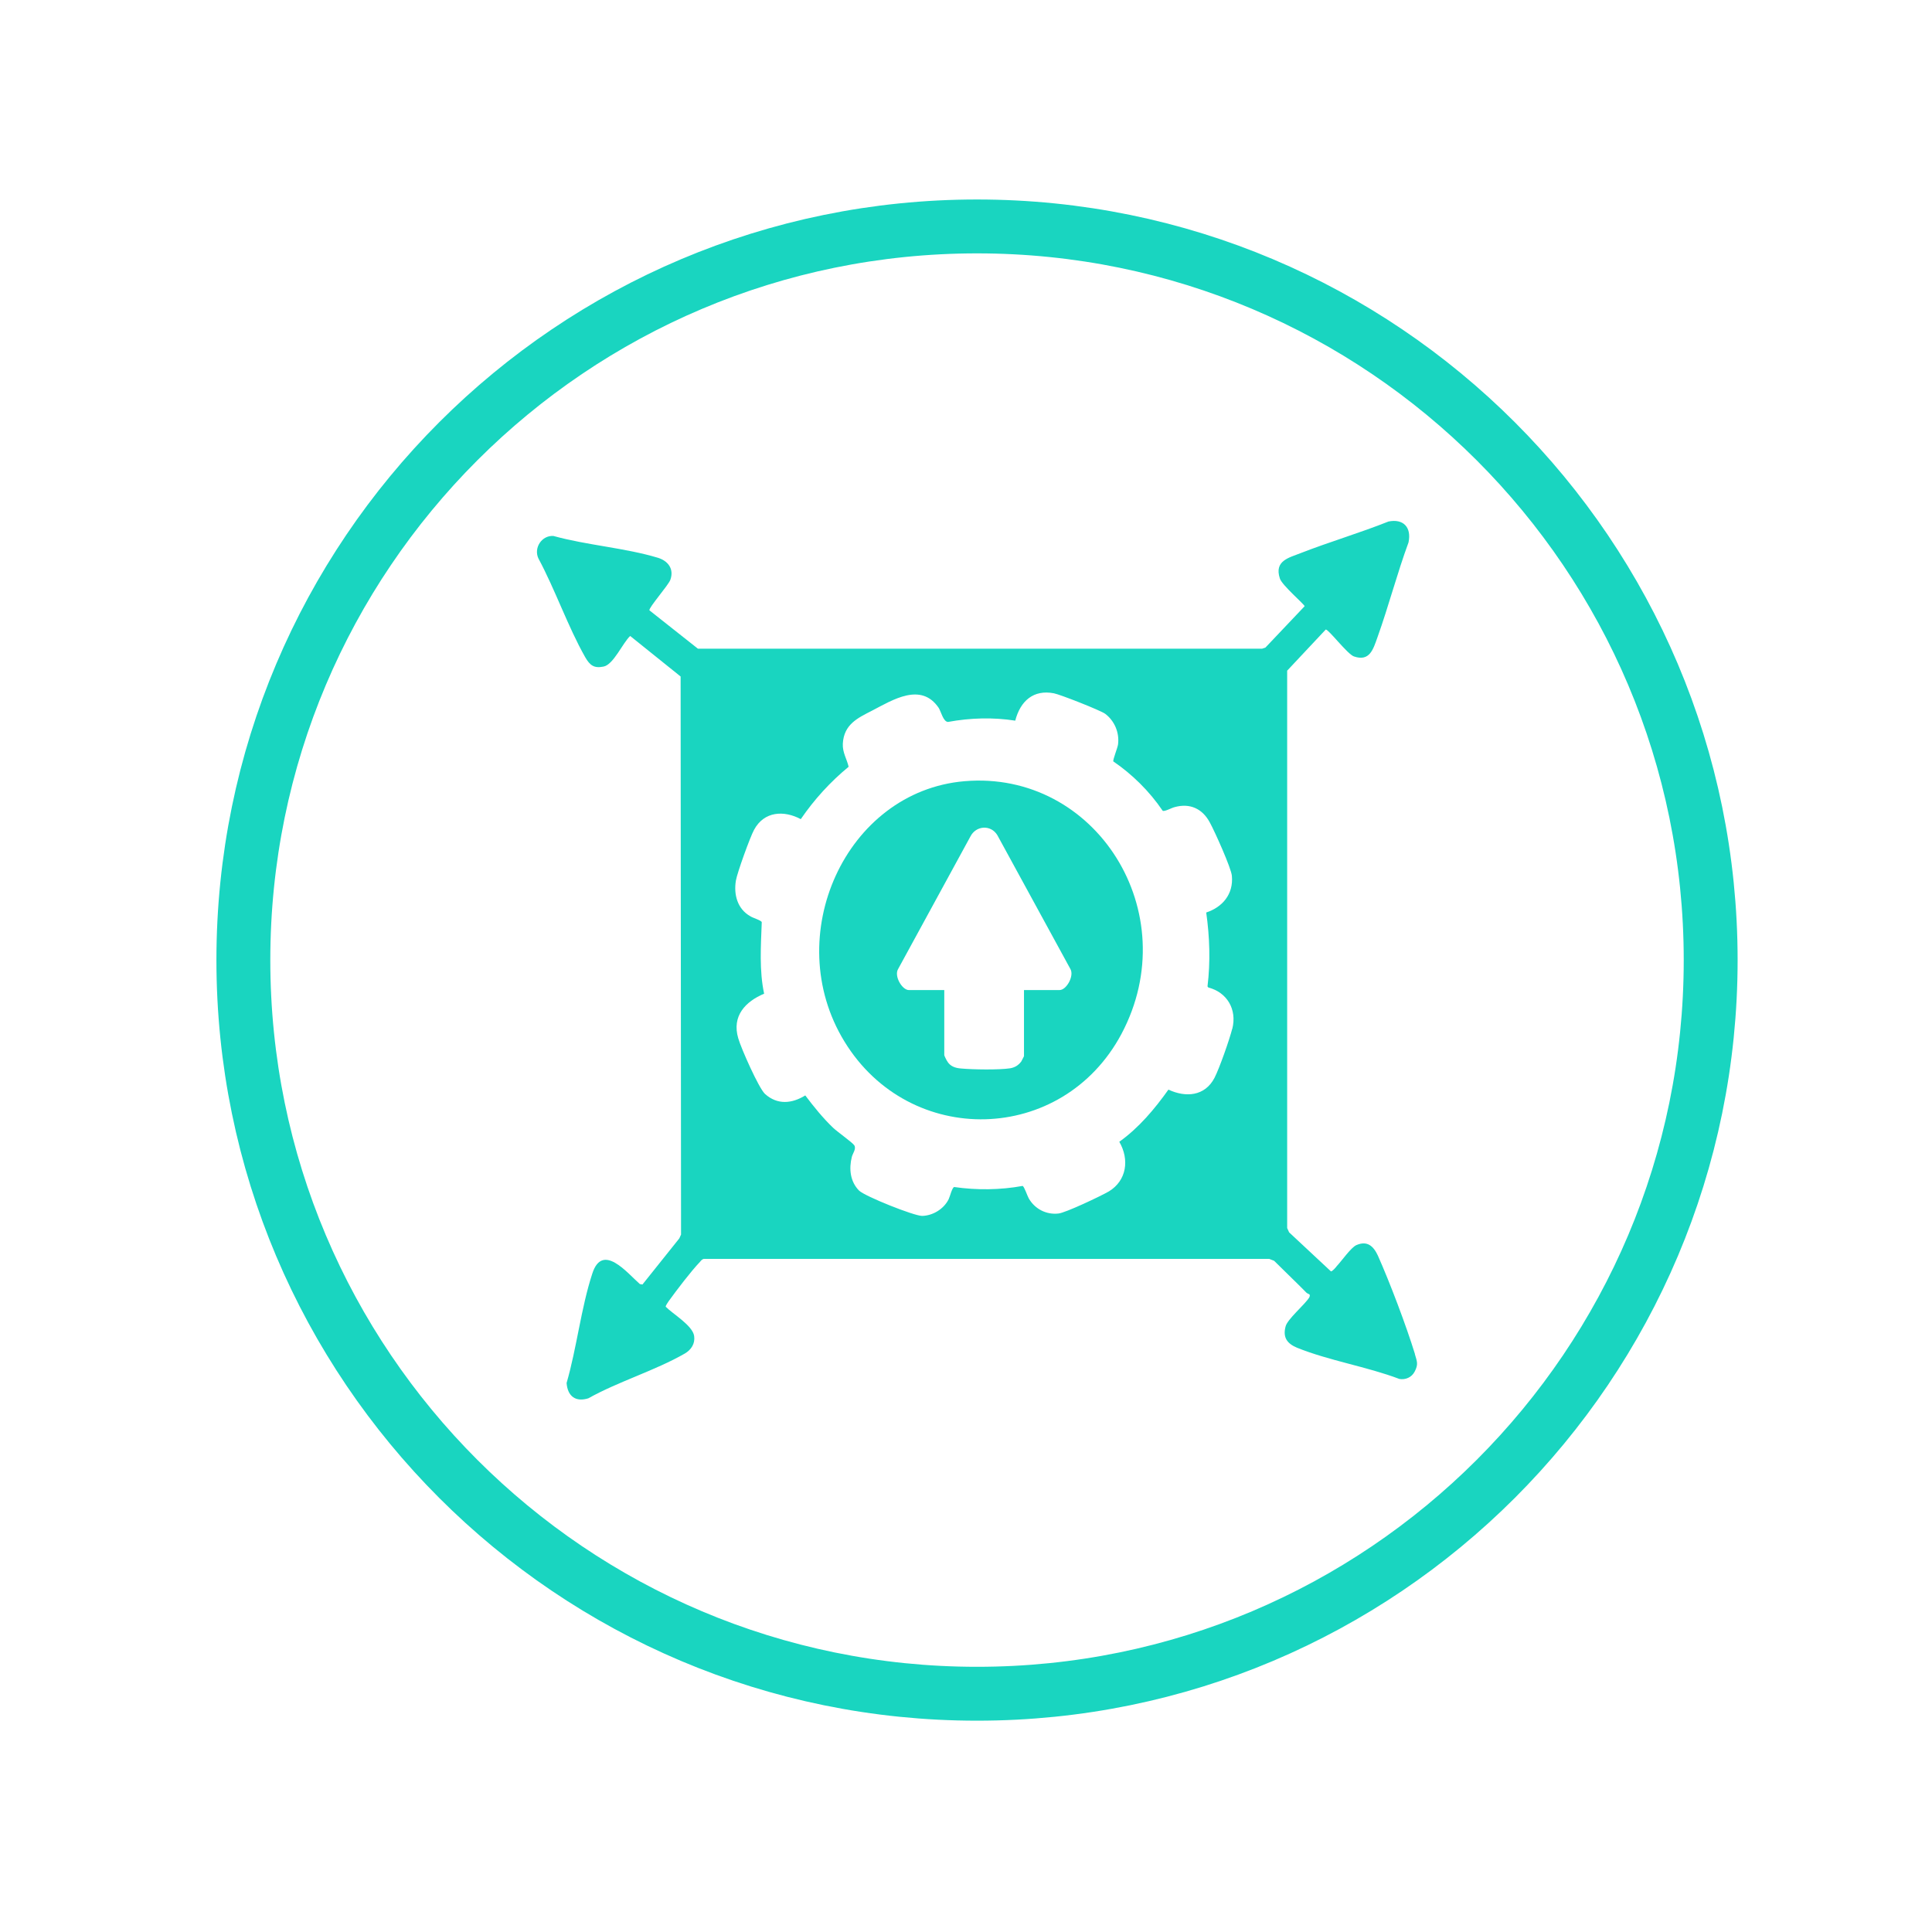
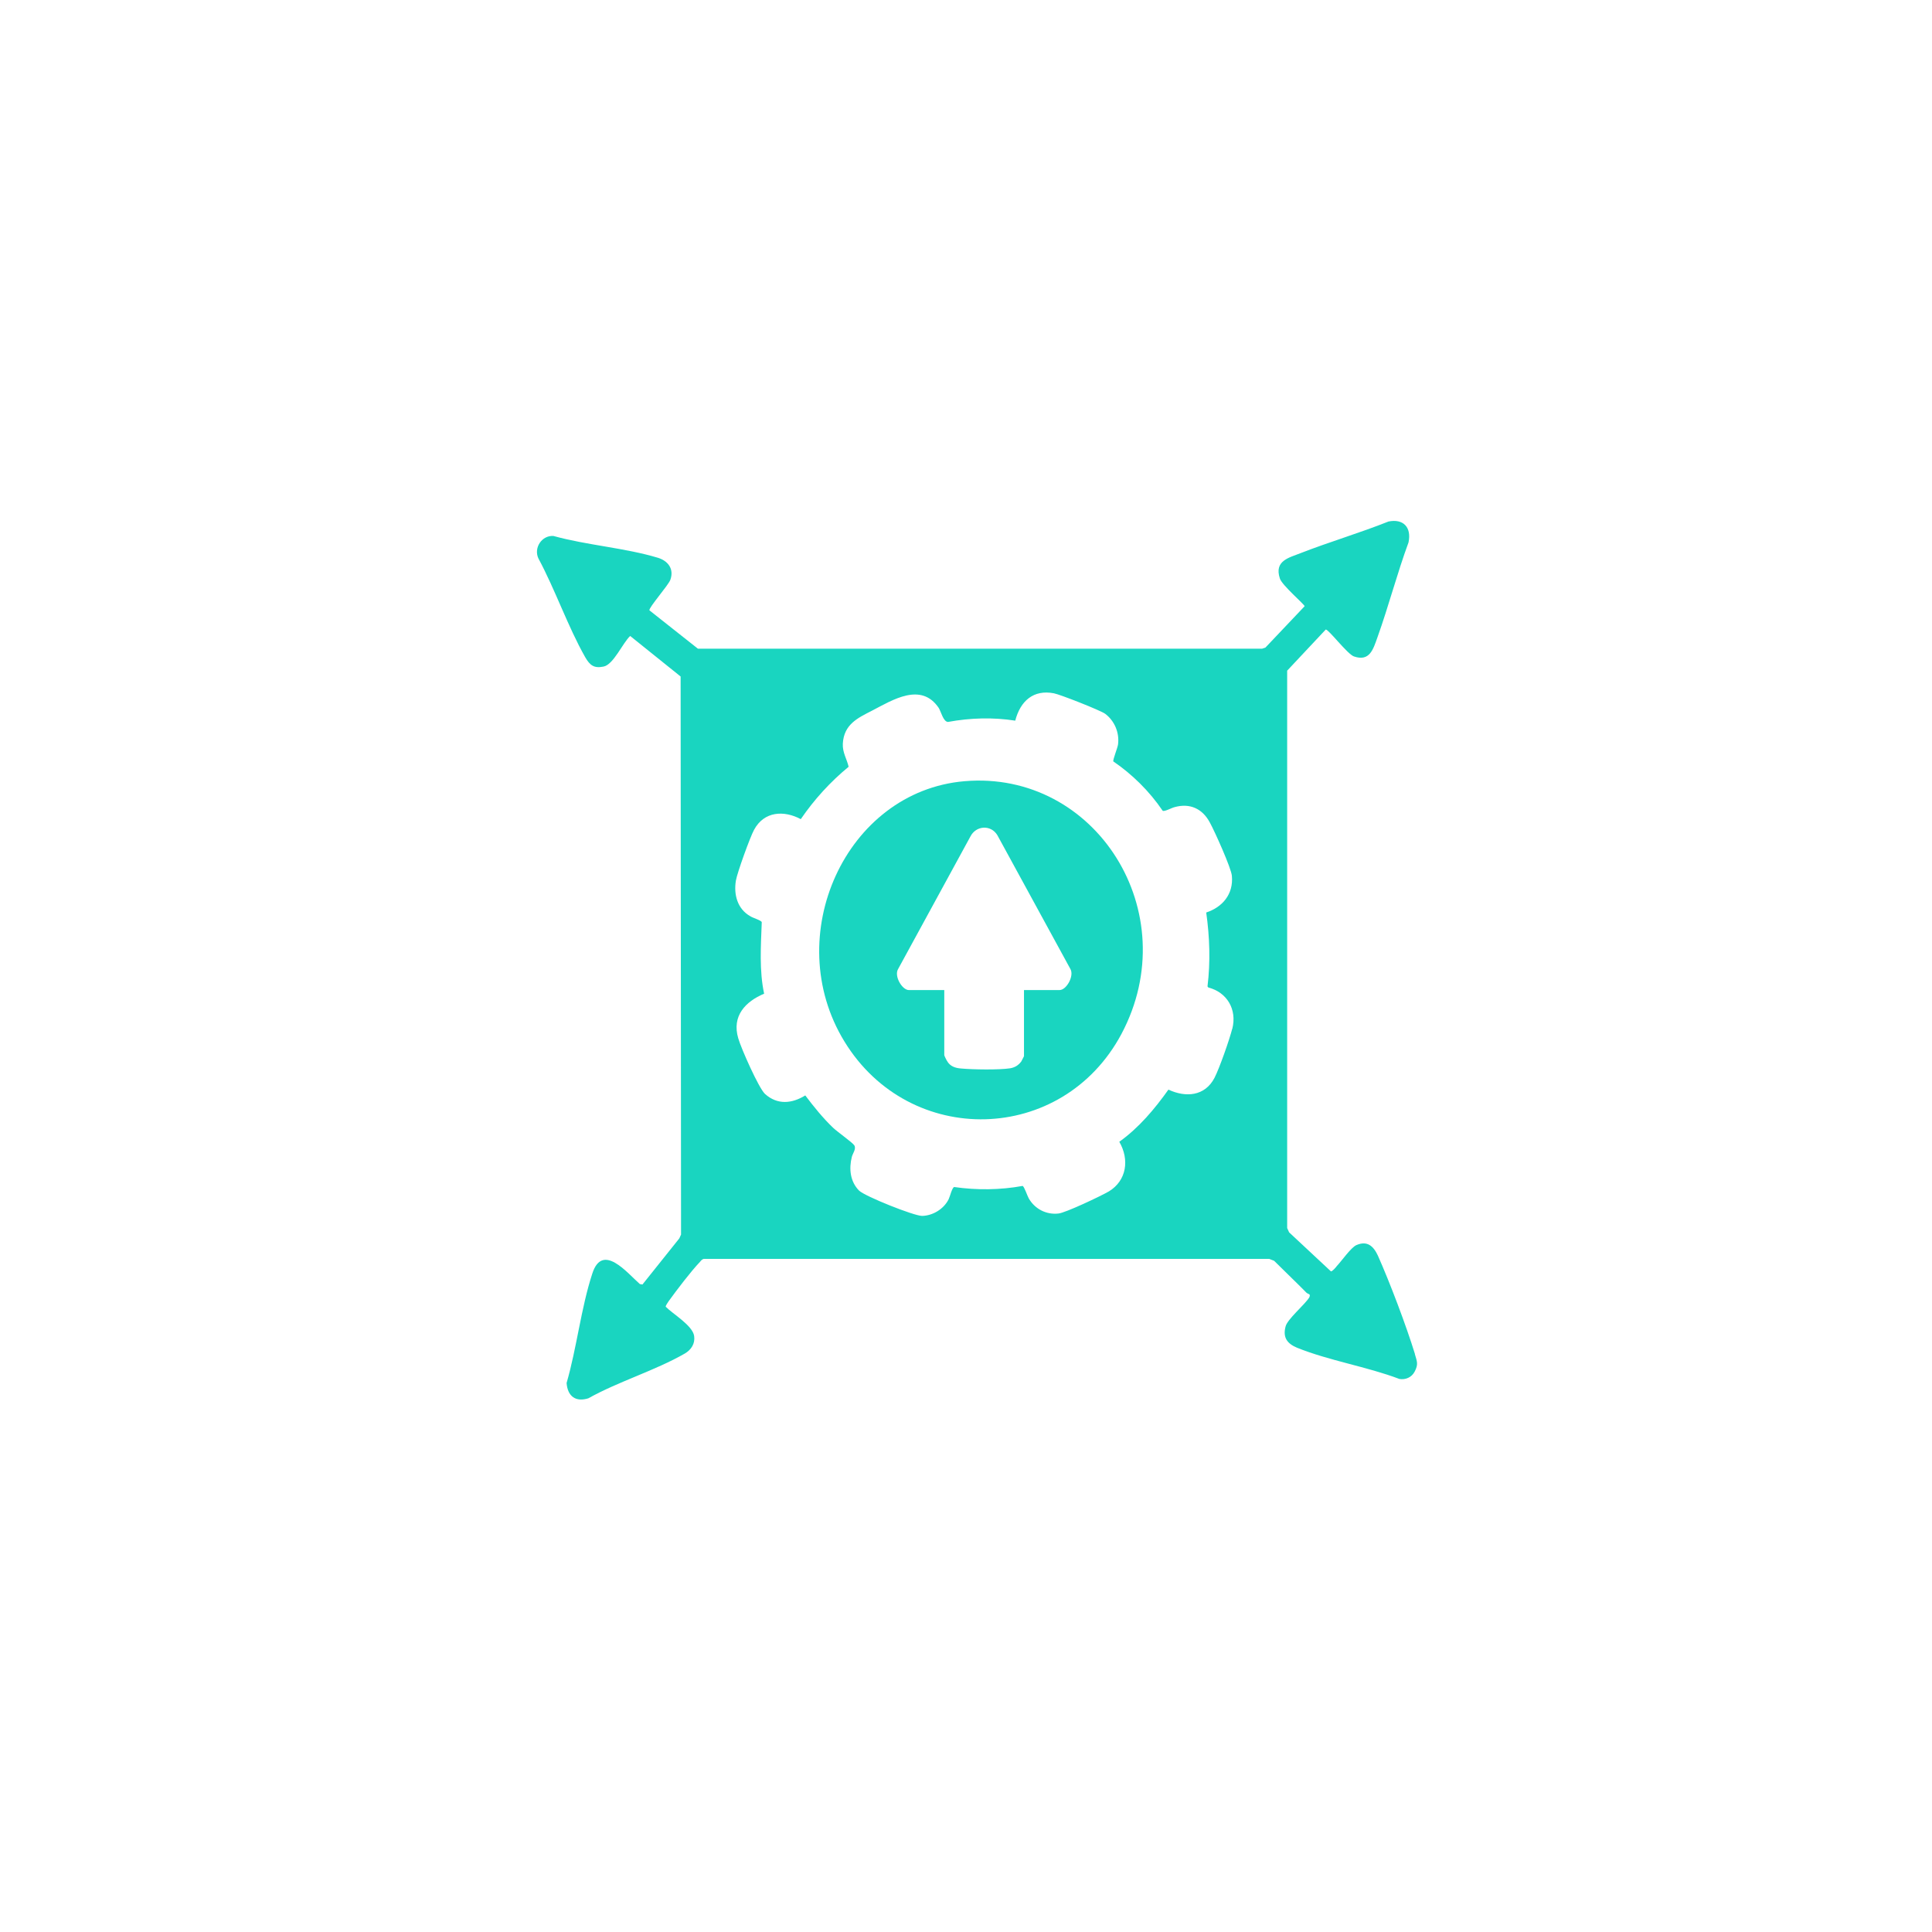
<svg xmlns="http://www.w3.org/2000/svg" id="Layer_1" version="1.1" viewBox="0 0 768 768">
  <defs>
    <style>
      .st0 {
        fill: #19d5c0;
      }

      .st1 {
        fill: none;
        stroke: #19d5c0;
        stroke-linecap: round;
        stroke-miterlimit: 10;
        stroke-width: 21.42px;
      }
    </style>
  </defs>
-   <path class="st1" d="M388.38,90.01c-161.07,0-291.64,130.57-291.64,291.64s130.57,291.64,291.64,291.64,291.64-130.57,291.64-291.64S549.45,90.01,388.38,90.01Z" />
  <g id="_x38_AaQAg.tif">
    <g>
-       <path class="st0" d="M562.47,538.27c-3.51-11.39-9.94-28.36-14.74-39.15-1.8-3.86-4.28-6-8.48-4.2-2.14.86-6,6.43-7.88,8.4-.43.6-1.8,2.14-2.31,2.06l-16.62-15.51-.77-1.71v-221.56l15.34-16.36c1.2,0,8.65,9.85,11.22,10.71,6.25,2.14,7.63-2.83,9.34-7.63,4.45-12.42,7.8-25.36,12.34-37.7,1.28-6.08-2.14-9.51-7.97-8.31-11.39,4.54-23.3,8.05-34.78,12.51-4.71,1.89-10.71,3-8.4,10.11.77,2.66,9.85,10.37,9.85,11.05l-15.59,16.45-1.29.43h-224.3l-19.28-15.25c-.26-1.11,7.45-9.85,8.31-12.08,1.63-4.46-1.03-7.63-4.97-8.82-13.11-3.94-28.19-4.97-41.47-8.65-4.54-.34-7.97,4.63-6,8.91,6.68,12.42,11.74,27.16,18.59,39.24,1.88,3.26,3.51,4.54,7.28,3.77,3.94-.69,7.71-9.51,10.62-12.17l20.05,16.11.17,221.82-.69,1.54-14.65,18.33-1.03-.17c-5.05-4.45-14.91-16.71-18.93-4.11-4.45,13.62-6.17,29.56-10.2,43.44.43,5.4,3.68,7.63,8.65,6.08,11.91-6.68,26.65-11.05,38.38-17.82,2.48-1.46,4.11-3.86,3.68-6.94-.6-4.2-8.57-8.82-11.31-11.65,0-.6.86-1.63,1.2-2.23,3.17-4.37,8.74-11.74,12.42-15.59.43-.51.86-1.11,1.63-1.2h224.64l1.97.77c4.28,4.28,8.65,8.4,12.85,12.68.34.34,1.2.6,1.2.69.26.34.09.77-.09,1.2-1.8,2.91-8.74,8.65-9.42,11.57-1.2,4.54.86,6.85,4.54,8.4,12.68,5.14,27.84,7.54,40.7,12.42,2.4.43,4.88-.6,6.08-2.91,1.54-2.91.94-4.03.09-6.94ZM489.82,408.98c-1.11,4.37-5.05,15.59-7.02,19.45-3.86,7.45-11.57,7.88-18.33,4.71-5.48,7.71-11.82,15.25-19.53,20.73,4.11,7.11,2.91,15.42-4.11,19.71-3.08,1.8-17.31,8.57-20.13,8.82-4.71.51-9.25-1.71-11.74-6-.6-1.03-1.8-4.8-2.48-4.97-8.91,1.63-18.33,1.71-27.16.43-.86.17-1.71,3.86-2.23,4.88-1.97,3.94-6.34,6.51-10.54,6.6-3.26,0-22.53-7.71-25.02-10.02-3.6-3.6-4.11-8.74-2.91-13.45.34-1.37,1.88-3.26.94-4.63-.86-1.2-6.68-5.31-8.4-6.94-4.03-3.86-7.63-8.31-11.05-12.85-5.31,3.26-11.05,3.86-16.02-.6-2.48-2.31-9.51-18.16-10.62-22.1-2.66-8.91,2.91-14.65,10.28-17.74-1.97-9.25-1.29-18.93-.94-28.44-.26-.77-3.68-1.71-4.63-2.4-4.97-2.83-6.6-8.48-5.65-14.14.51-3.08,5.65-17.31,7.2-20.13,4.03-7.54,11.99-7.8,18.59-4.28,5.4-7.88,11.74-14.82,19.02-20.82-.69-3.08-2.48-5.65-2.31-9.17.43-7.71,5.91-10.2,11.57-13.11,8.23-4.28,19.53-11.48,26.56-1.11.94,1.54,1.8,5.48,3.68,5.57,8.82-1.63,17.91-1.89,26.73-.51,2.06-7.88,7.28-12.42,15.34-10.88,2.4.43,18.51,6.77,20.39,8.14,3.68,2.74,5.74,7.45,5.14,12.17-.17,1.37-2.14,6.17-1.88,6.77,7.54,5.14,14.39,11.91,19.62,19.62.77.43,3.6-1.2,4.8-1.46,5.91-1.63,10.97.51,13.97,6.17,1.89,3.43,8.48,18.08,8.74,21.16.69,7.37-3.86,12.51-10.2,14.57,1.37,9.77,1.71,19.53.51,29.39l.34.43c7.37,1.89,11.48,8.65,9.51,16.45Z" />
+       <path class="st0" d="M562.47,538.27c-3.51-11.39-9.94-28.36-14.74-39.15-1.8-3.86-4.28-6-8.48-4.2-2.14.86-6,6.43-7.88,8.4-.43.6-1.8,2.14-2.31,2.06l-16.62-15.51-.77-1.71v-221.56l15.34-16.36c1.2,0,8.65,9.85,11.22,10.71,6.25,2.14,7.63-2.83,9.34-7.63,4.45-12.42,7.8-25.36,12.34-37.7,1.28-6.08-2.14-9.51-7.97-8.31-11.39,4.54-23.3,8.05-34.78,12.51-4.71,1.89-10.71,3-8.4,10.11.77,2.66,9.85,10.37,9.85,11.05l-15.59,16.45-1.29.43h-224.3l-19.28-15.25c-.26-1.11,7.45-9.85,8.31-12.08,1.63-4.46-1.03-7.63-4.97-8.82-13.11-3.94-28.19-4.97-41.47-8.65-4.54-.34-7.97,4.63-6,8.91,6.68,12.42,11.74,27.16,18.59,39.24,1.88,3.26,3.51,4.54,7.28,3.77,3.94-.69,7.71-9.51,10.62-12.17l20.05,16.11.17,221.82-.69,1.54-14.65,18.33-1.03-.17c-5.05-4.45-14.91-16.71-18.93-4.11-4.45,13.62-6.17,29.56-10.2,43.44.43,5.4,3.68,7.63,8.65,6.08,11.91-6.68,26.65-11.05,38.38-17.82,2.48-1.46,4.11-3.86,3.68-6.94-.6-4.2-8.57-8.82-11.31-11.65,0-.6.86-1.63,1.2-2.23,3.17-4.37,8.74-11.74,12.42-15.59.43-.51.86-1.11,1.63-1.2h224.64l1.97.77c4.28,4.28,8.65,8.4,12.85,12.68.34.34,1.2.6,1.2.69.26.34.09.77-.09,1.2-1.8,2.91-8.74,8.65-9.42,11.57-1.2,4.54.86,6.85,4.54,8.4,12.68,5.14,27.84,7.54,40.7,12.42,2.4.43,4.88-.6,6.08-2.91,1.54-2.91.94-4.03.09-6.94ZM489.82,408.98c-1.11,4.37-5.05,15.59-7.02,19.45-3.86,7.45-11.57,7.88-18.33,4.71-5.48,7.71-11.82,15.25-19.53,20.73,4.11,7.11,2.91,15.42-4.11,19.71-3.08,1.8-17.31,8.57-20.13,8.82-4.71.51-9.25-1.71-11.74-6-.6-1.03-1.8-4.8-2.48-4.97-8.91,1.63-18.33,1.71-27.16.43-.86.17-1.71,3.86-2.23,4.88-1.97,3.94-6.34,6.51-10.54,6.6-3.26,0-22.53-7.71-25.02-10.02-3.6-3.6-4.11-8.74-2.91-13.45.34-1.37,1.88-3.26.94-4.63-.86-1.2-6.68-5.31-8.4-6.94-4.03-3.86-7.63-8.31-11.05-12.85-5.31,3.26-11.05,3.86-16.02-.6-2.48-2.31-9.51-18.16-10.62-22.1-2.66-8.91,2.91-14.65,10.28-17.74-1.97-9.25-1.29-18.93-.94-28.44-.26-.77-3.68-1.71-4.63-2.4-4.97-2.83-6.6-8.48-5.65-14.14.51-3.08,5.65-17.31,7.2-20.13,4.03-7.54,11.99-7.8,18.59-4.28,5.4-7.88,11.74-14.82,19.02-20.82-.69-3.08-2.48-5.65-2.31-9.17.43-7.71,5.91-10.2,11.57-13.11,8.23-4.28,19.53-11.48,26.56-1.11.94,1.54,1.8,5.48,3.68,5.57,8.82-1.63,17.91-1.89,26.73-.51,2.06-7.88,7.28-12.42,15.34-10.88,2.4.43,18.51,6.77,20.39,8.14,3.68,2.74,5.74,7.45,5.14,12.17-.17,1.37-2.14,6.17-1.88,6.77,7.54,5.14,14.39,11.91,19.62,19.62.77.43,3.6-1.2,4.8-1.46,5.91-1.63,10.97.51,13.97,6.17,1.89,3.43,8.48,18.08,8.74,21.16.69,7.37-3.86,12.51-10.2,14.57,1.37,9.77,1.71,19.53.51,29.39l.34.43c7.37,1.89,11.48,8.65,9.51,16.45" />
      <path class="st0" d="M383.41,310.54c-47.29,4.03-73.34,61.69-47.72,103.5,25.96,42.41,86.62,40.95,110.09-3,25.7-48.32-10.2-104.95-62.37-100.5ZM421.19,393.56h-14.14v26.3c0,.09-.94,1.8-1.11,2.14-1.2,1.54-2.48,2.31-4.37,2.66-4.45.69-14.99.51-19.45.09-2.4-.17-4.46-.86-5.65-3-.26-.34-1.11-2.14-1.11-2.31v-25.87h-14.05c-2.74,0-6-5.65-4.28-8.4l28.7-52.61c2.23-4.45,8.14-4.8,10.71-.6l29.04,53.2c1.63,2.74-1.54,8.4-4.28,8.4Z" />
    </g>
  </g>
</svg>